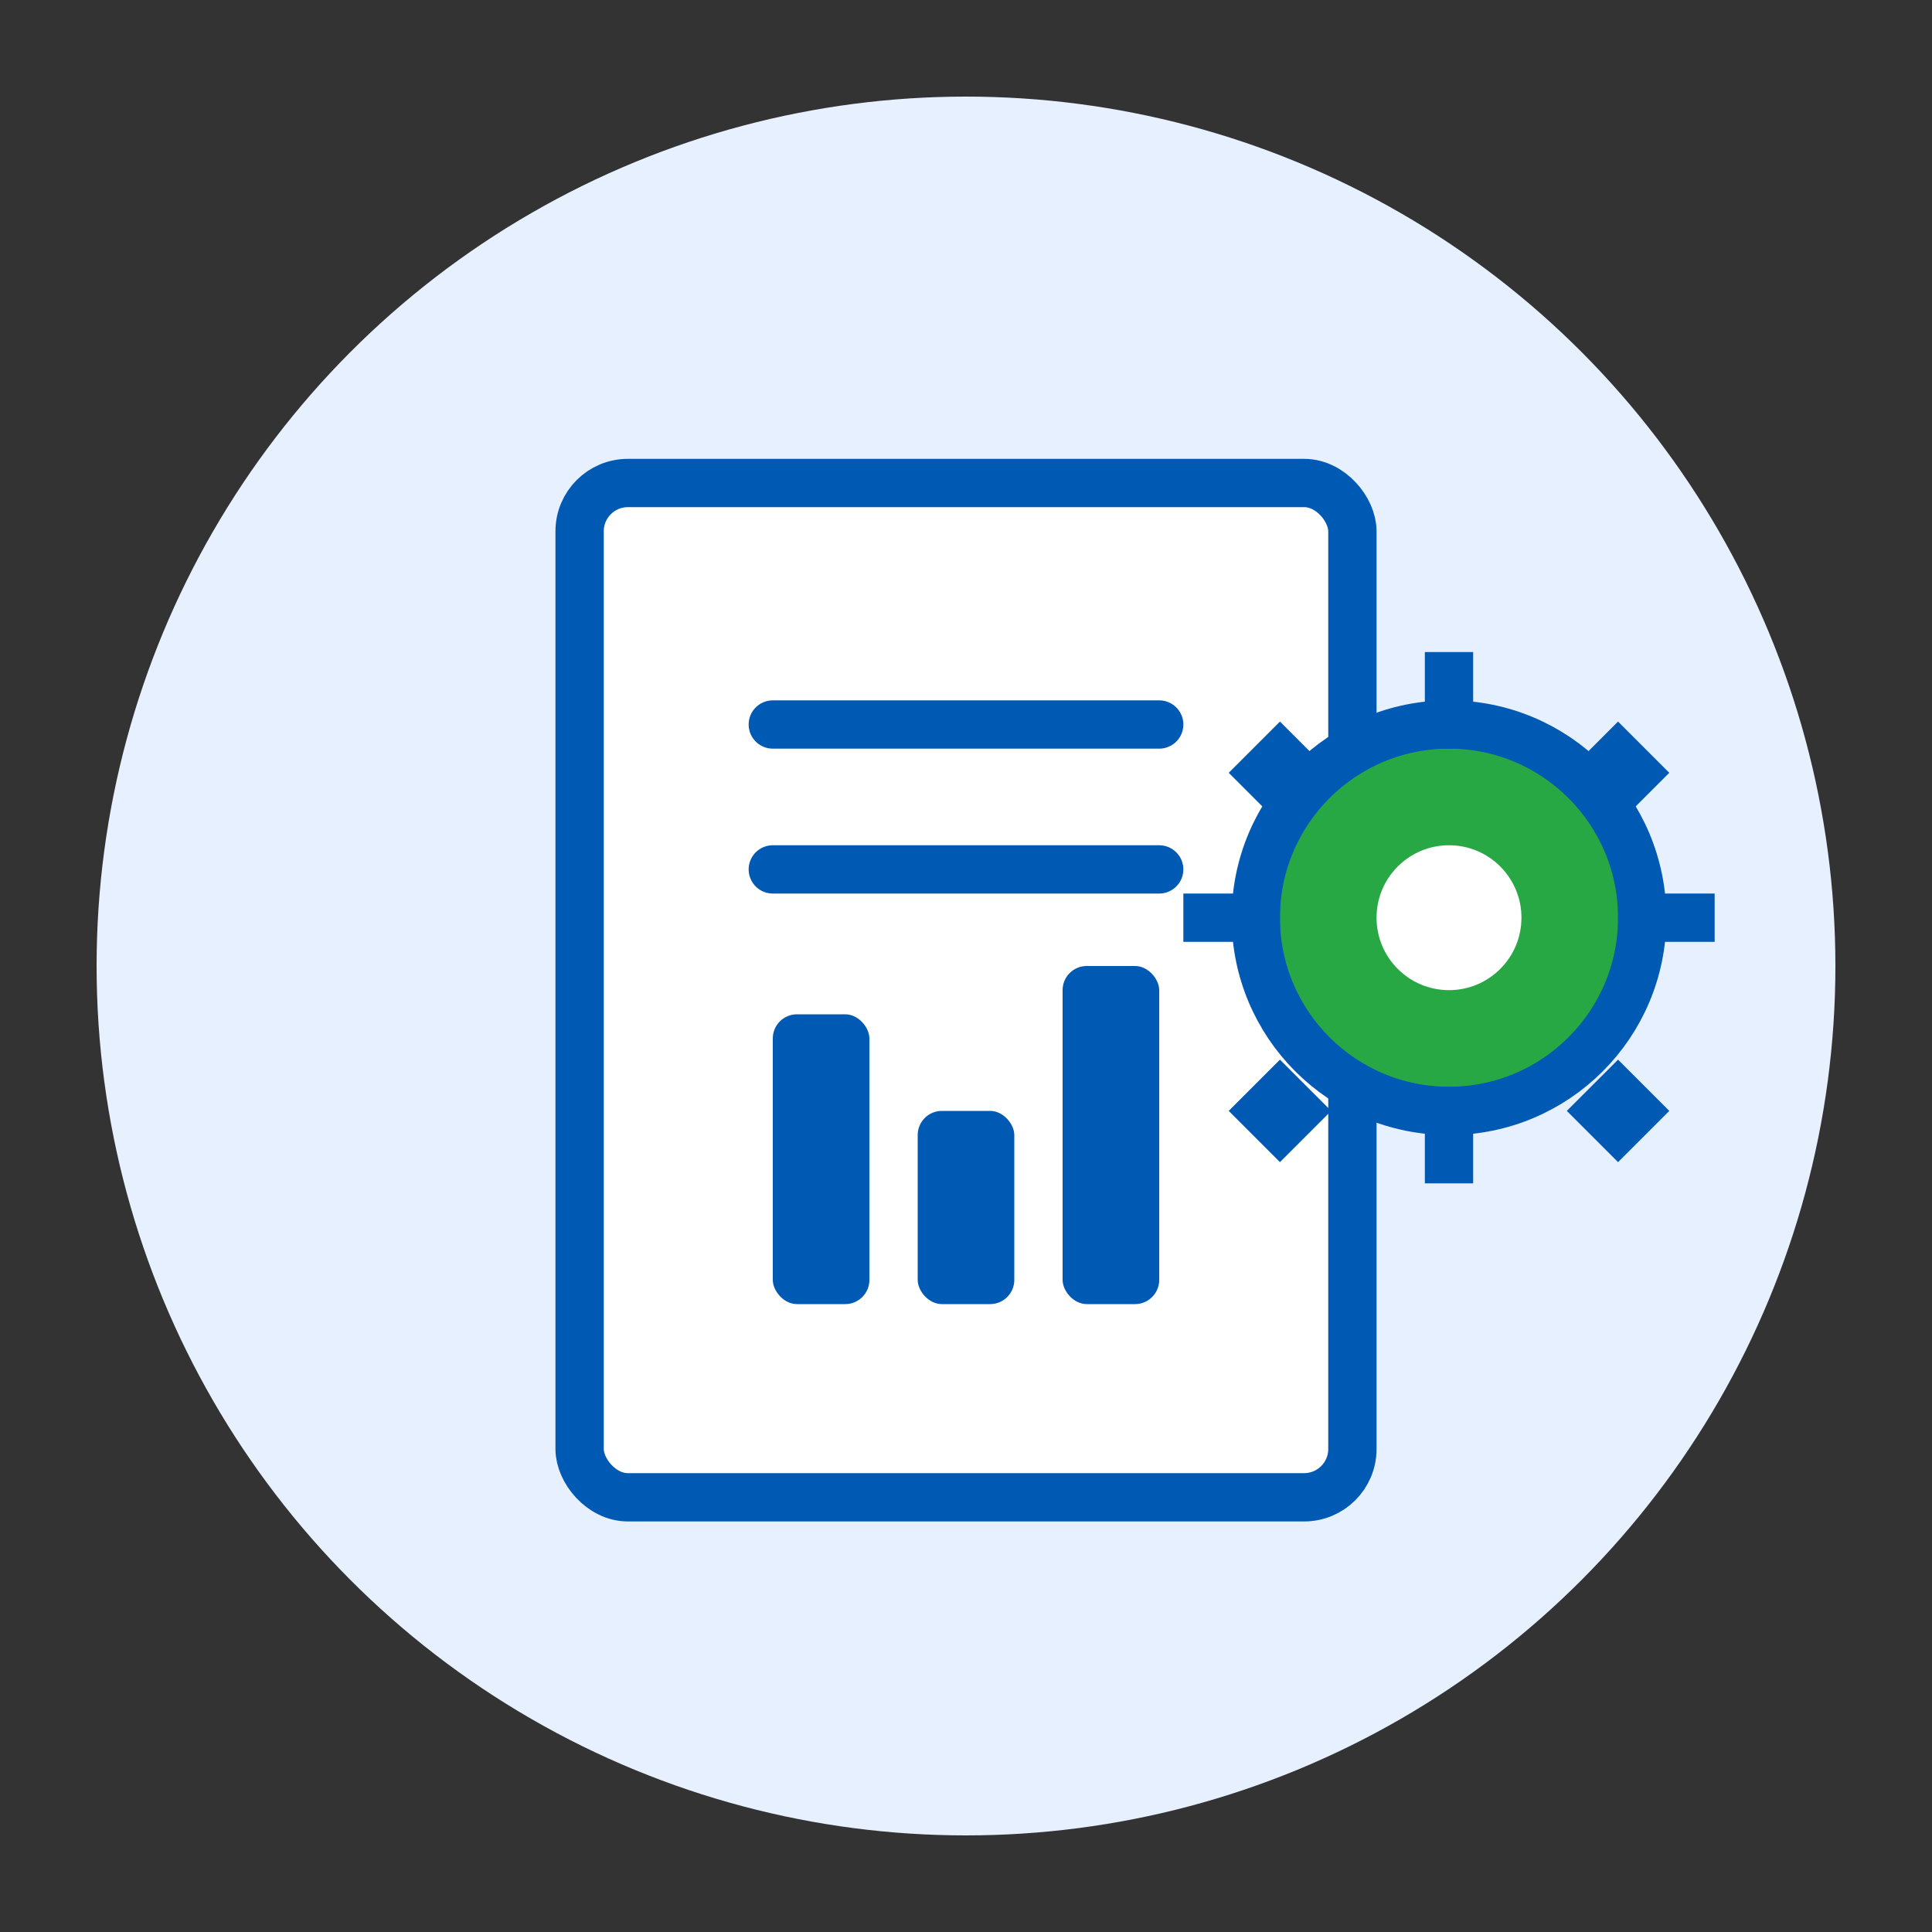
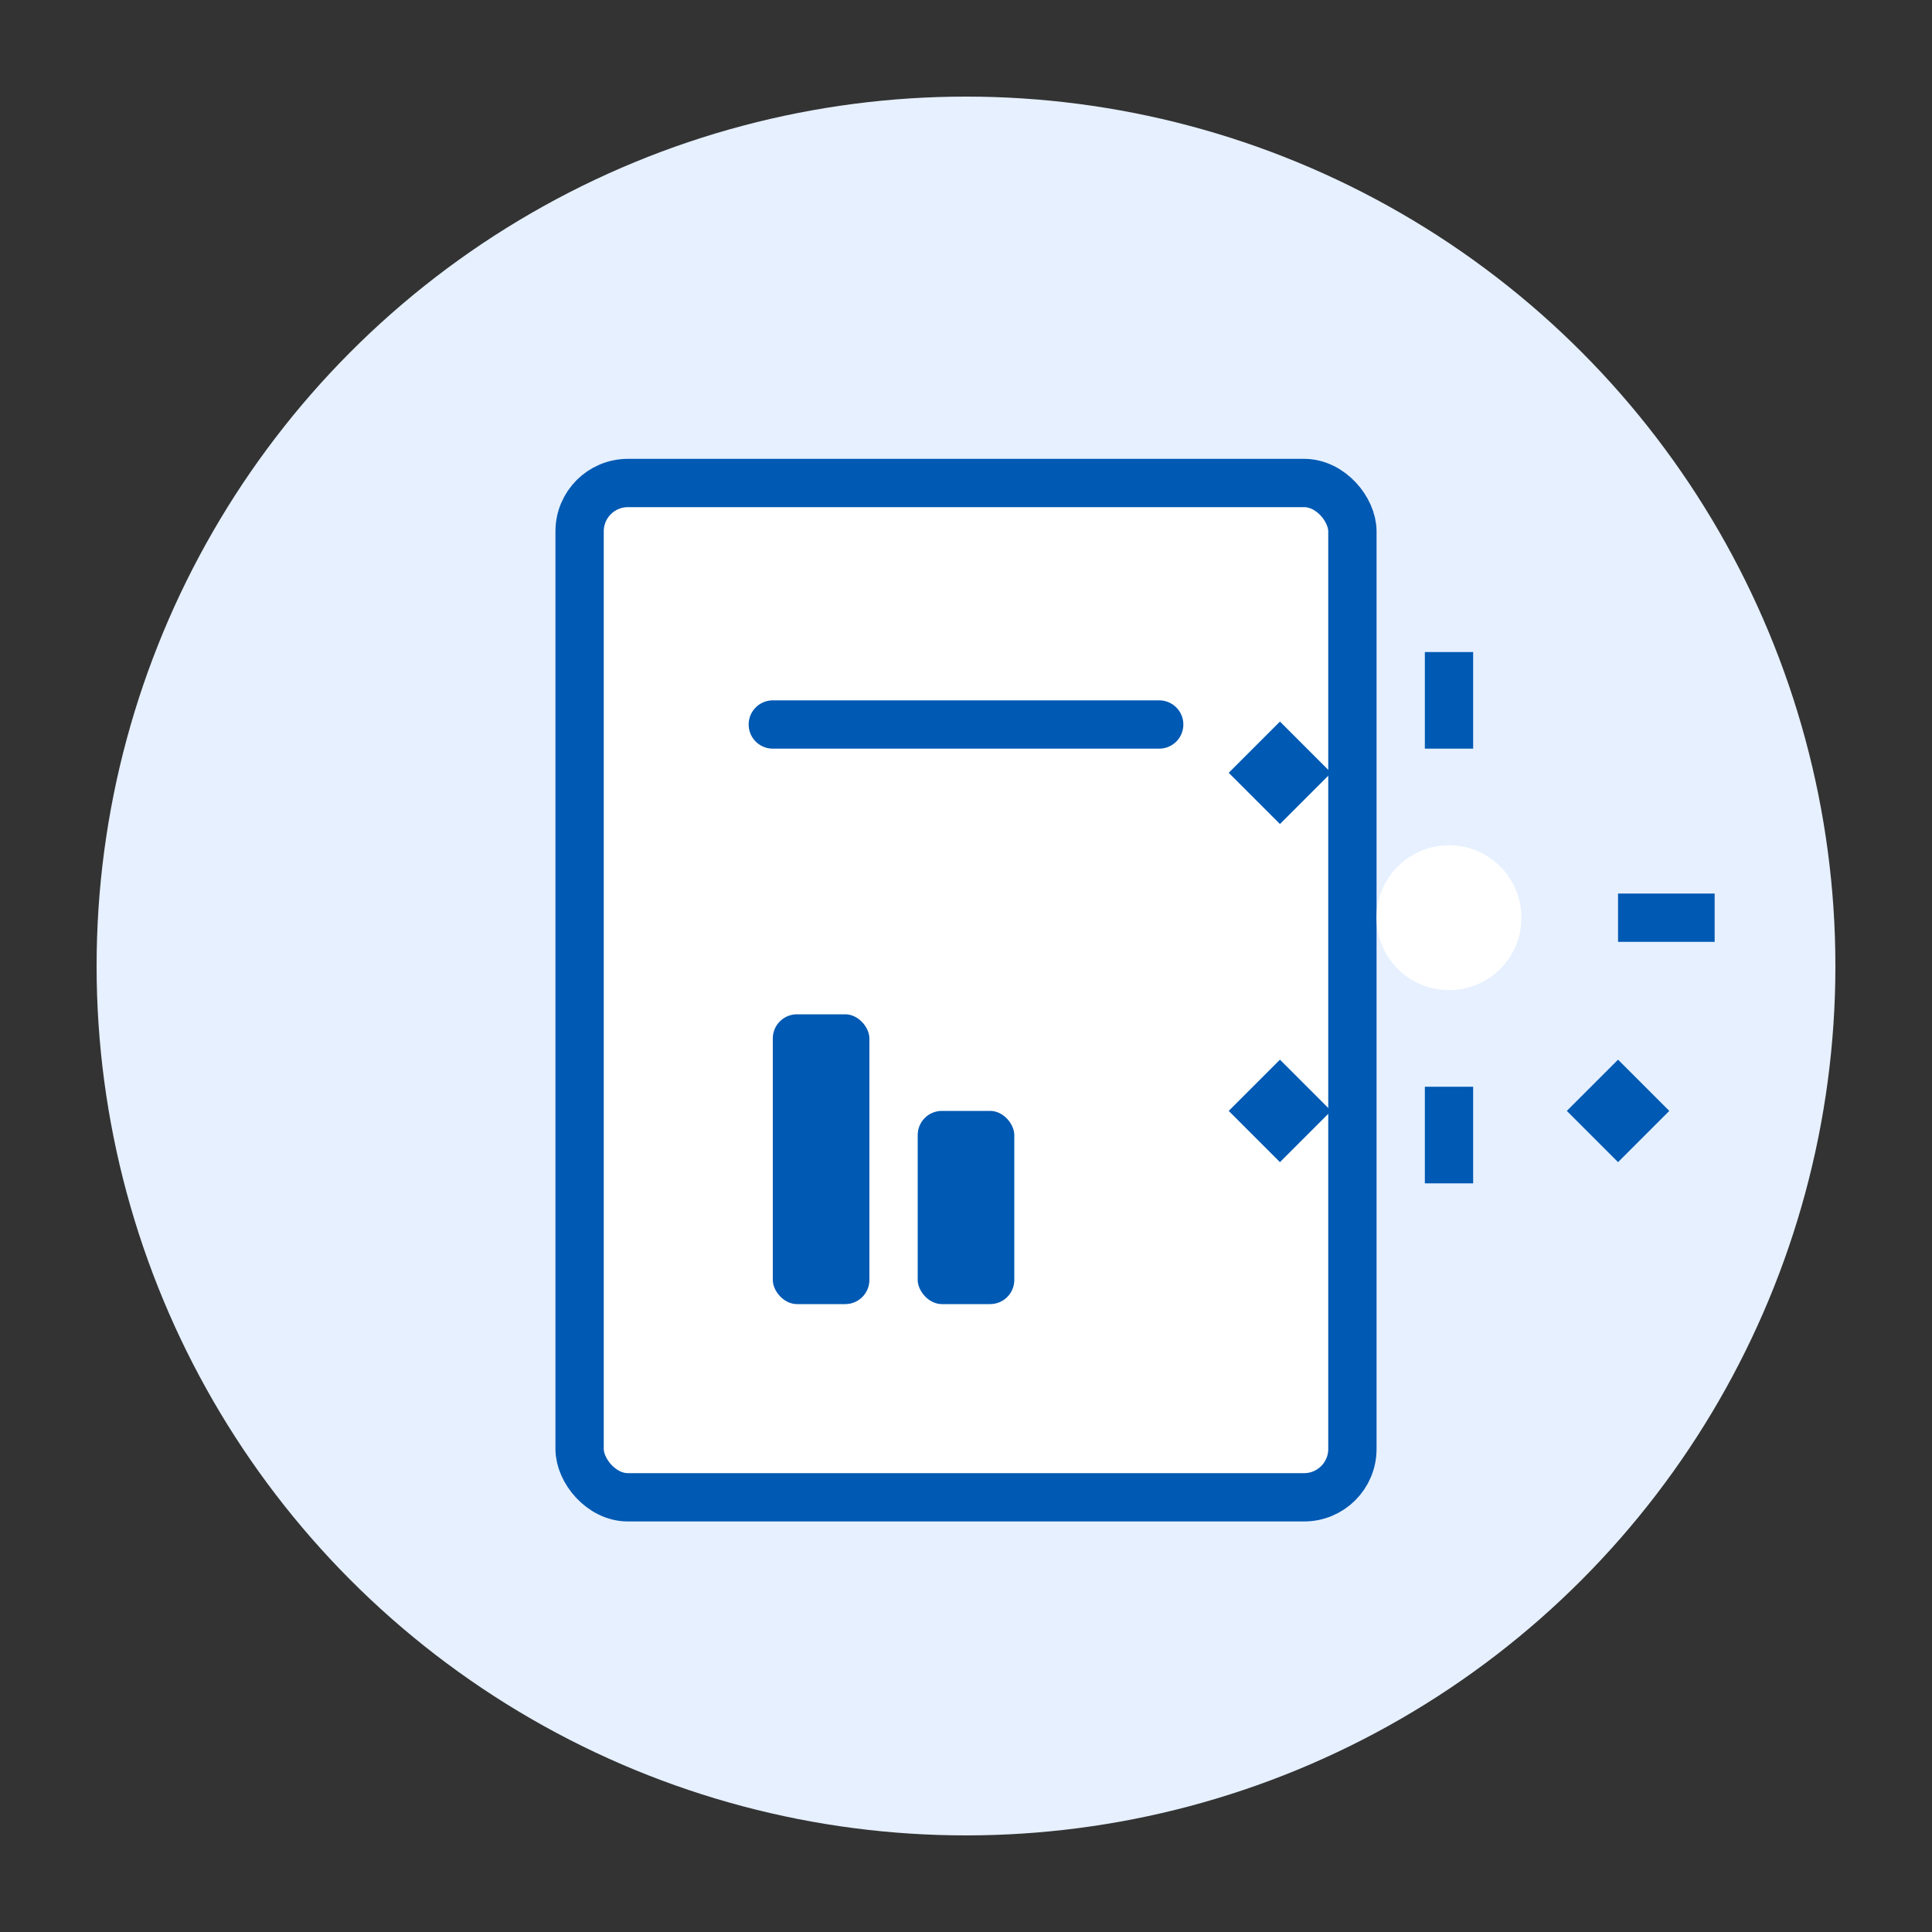
<svg xmlns="http://www.w3.org/2000/svg" width="80" height="80" viewBox="0 0 80 80">
  <rect x="0" y="0" width="80" height="80" fill="#333333" stroke="none" />
  <circle cx="40" cy="40" r="36" fill="#e6f0ff" />
  <g transform="translate(16, 16)">
    <rect x="8" y="4" width="32" height="42" rx="2" fill="#ffffff" stroke="#0059b3" stroke-width="2" />
    <line x1="16" y1="14" x2="32" y2="14" stroke="#0059b3" stroke-width="2" stroke-linecap="round" />
-     <line x1="16" y1="20" x2="32" y2="20" stroke="#0059b3" stroke-width="2" stroke-linecap="round" />
    <rect x="16" y="26" width="4" height="12" fill="#0059b3" rx="1" />
    <rect x="22" y="30" width="4" height="8" fill="#0059b3" rx="1" />
-     <rect x="28" y="24" width="4" height="14" fill="#0059b3" rx="1" />
-     <circle cx="44" cy="22" r="8" fill="#28a745" stroke="#0059b3" stroke-width="2" />
    <circle cx="44" cy="22" r="3" fill="#ffffff" />
    <rect x="43" y="11" width="2" height="4" fill="#0059b3" />
    <rect x="43" y="29" width="2" height="4" fill="#0059b3" />
-     <rect x="33" y="21" width="4" height="2" fill="#0059b3" />
    <rect x="51" y="21" width="4" height="2" fill="#0059b3" />
    <rect x="35.5" y="14.5" width="3" height="3" fill="#0059b3" transform="rotate(45 37 16)" />
    <rect x="49.5" y="28.5" width="3" height="3" fill="#0059b3" transform="rotate(45 51 30)" />
    <rect x="35.5" y="28.5" width="3" height="3" fill="#0059b3" transform="rotate(-45 37 30)" />
-     <rect x="49.5" y="14.5" width="3" height="3" fill="#0059b3" transform="rotate(-45 51 16)" />
  </g>
</svg>